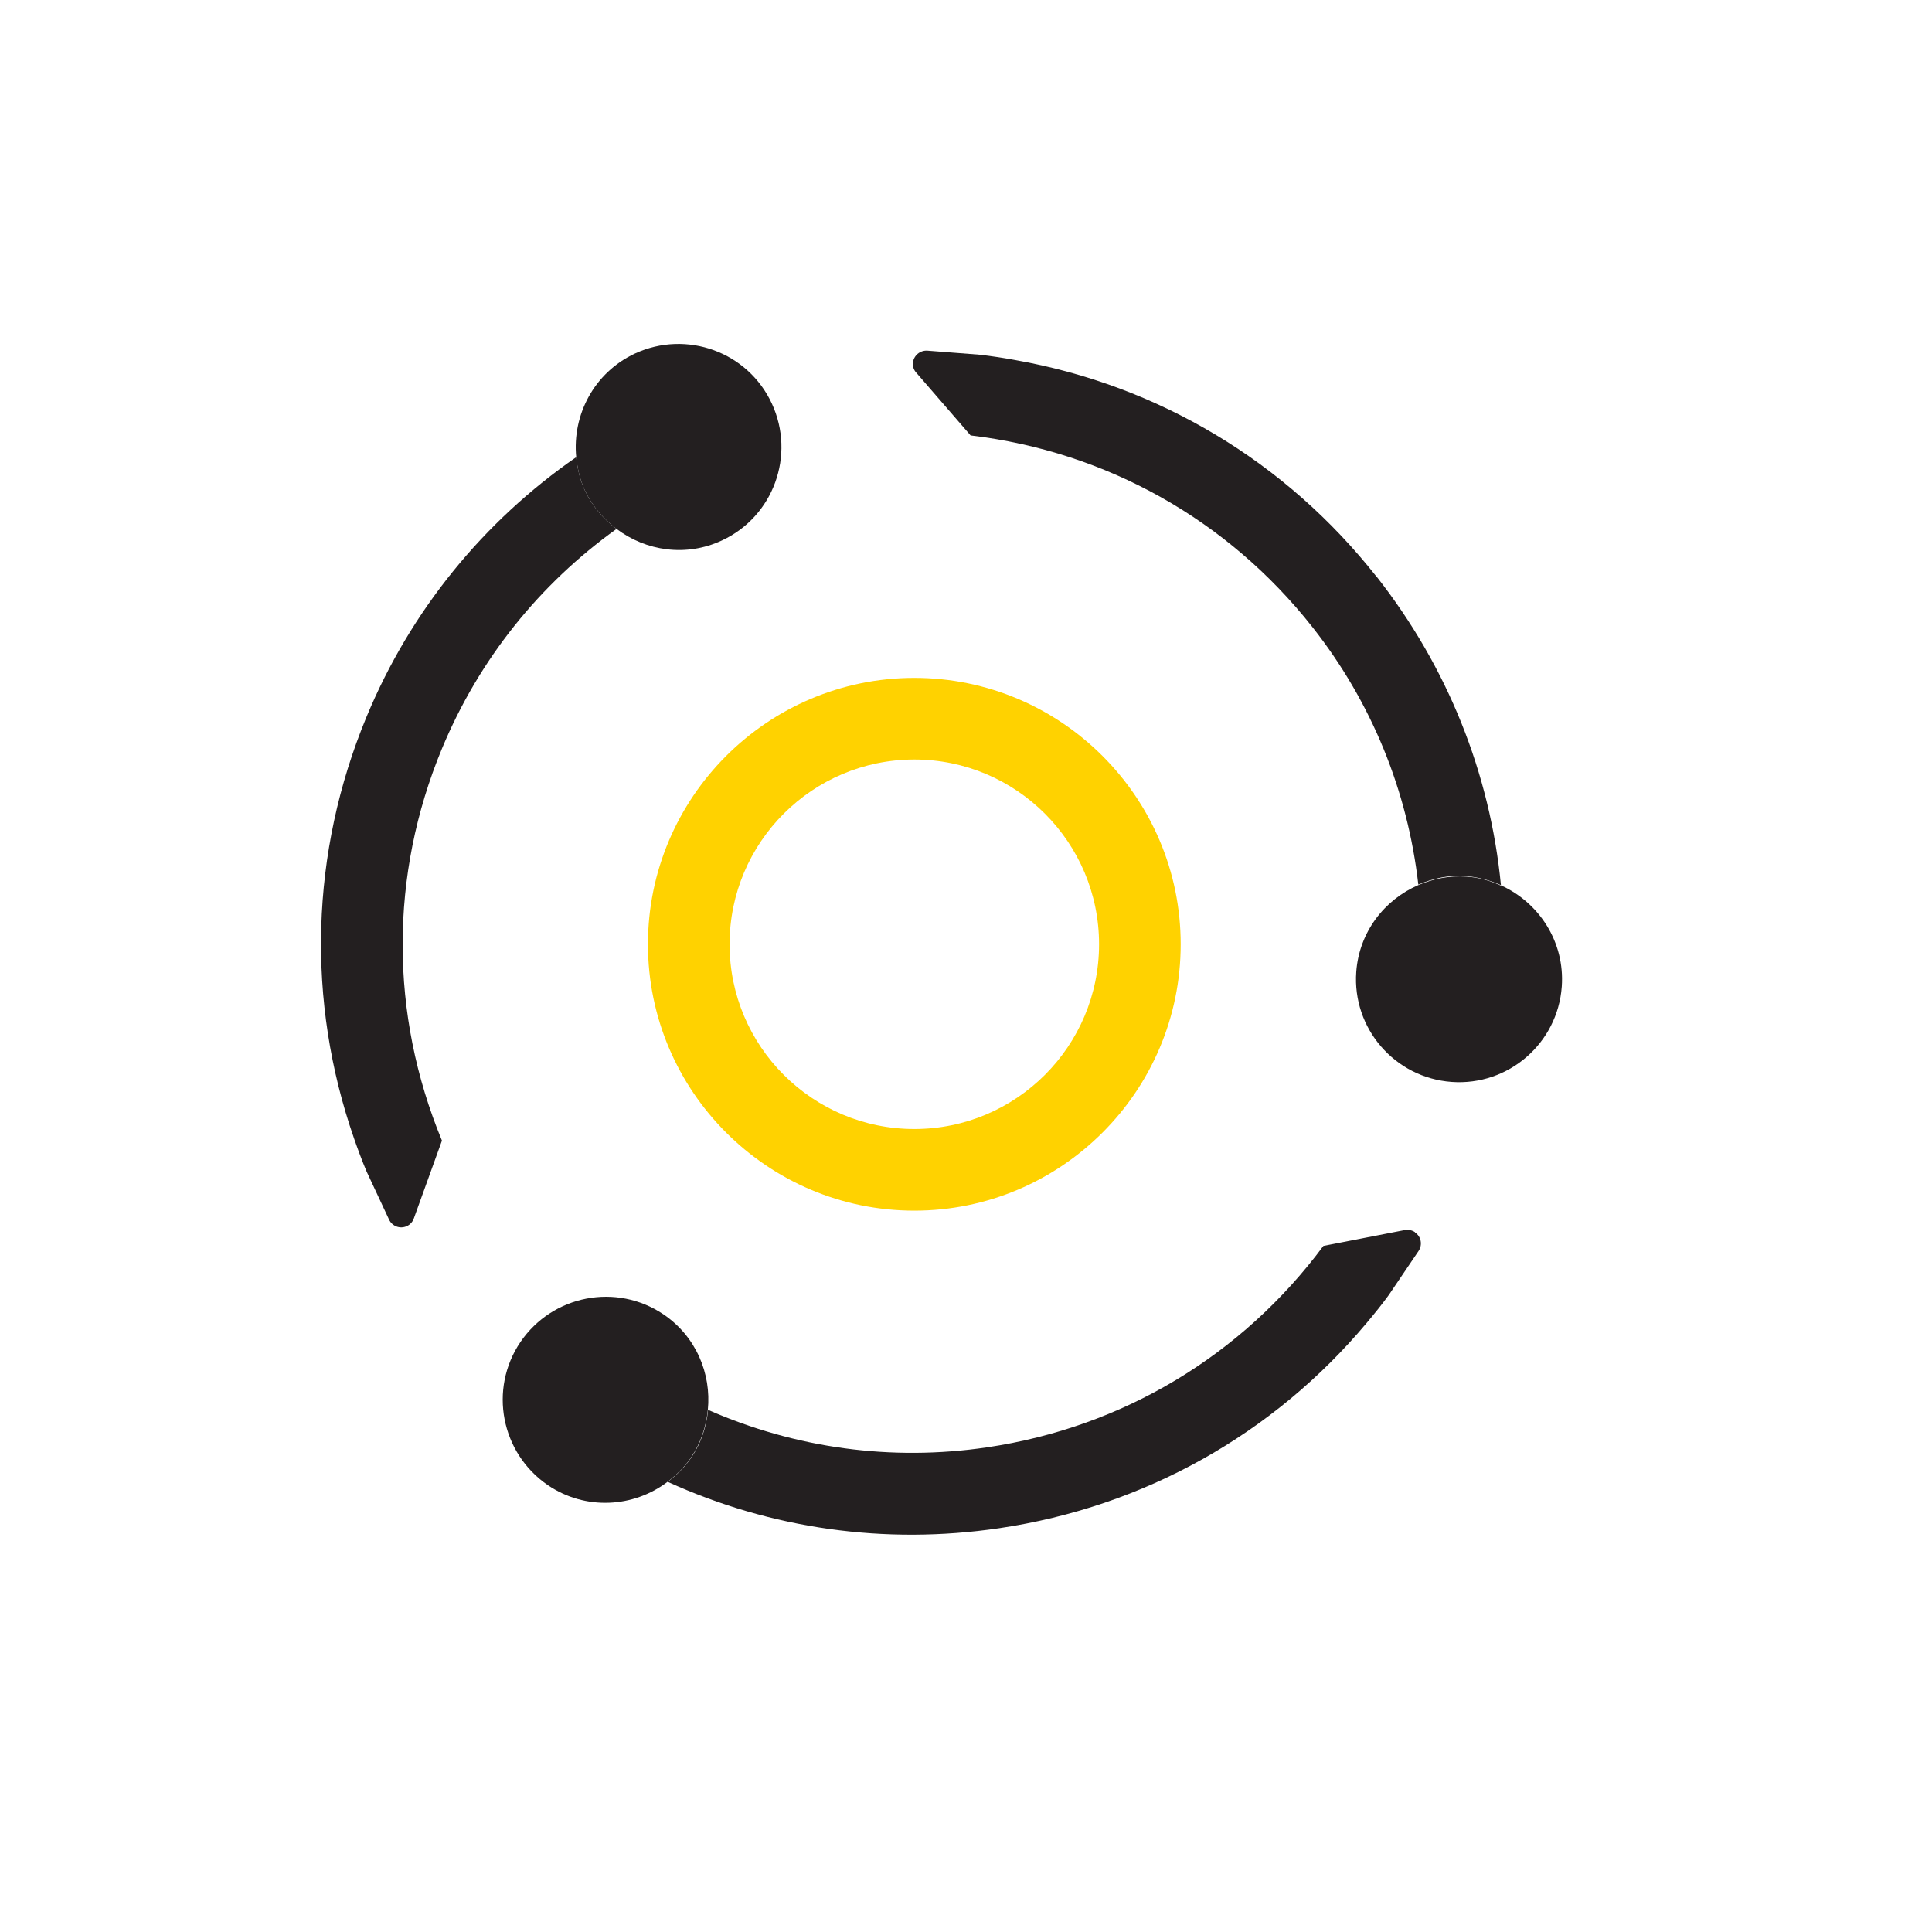
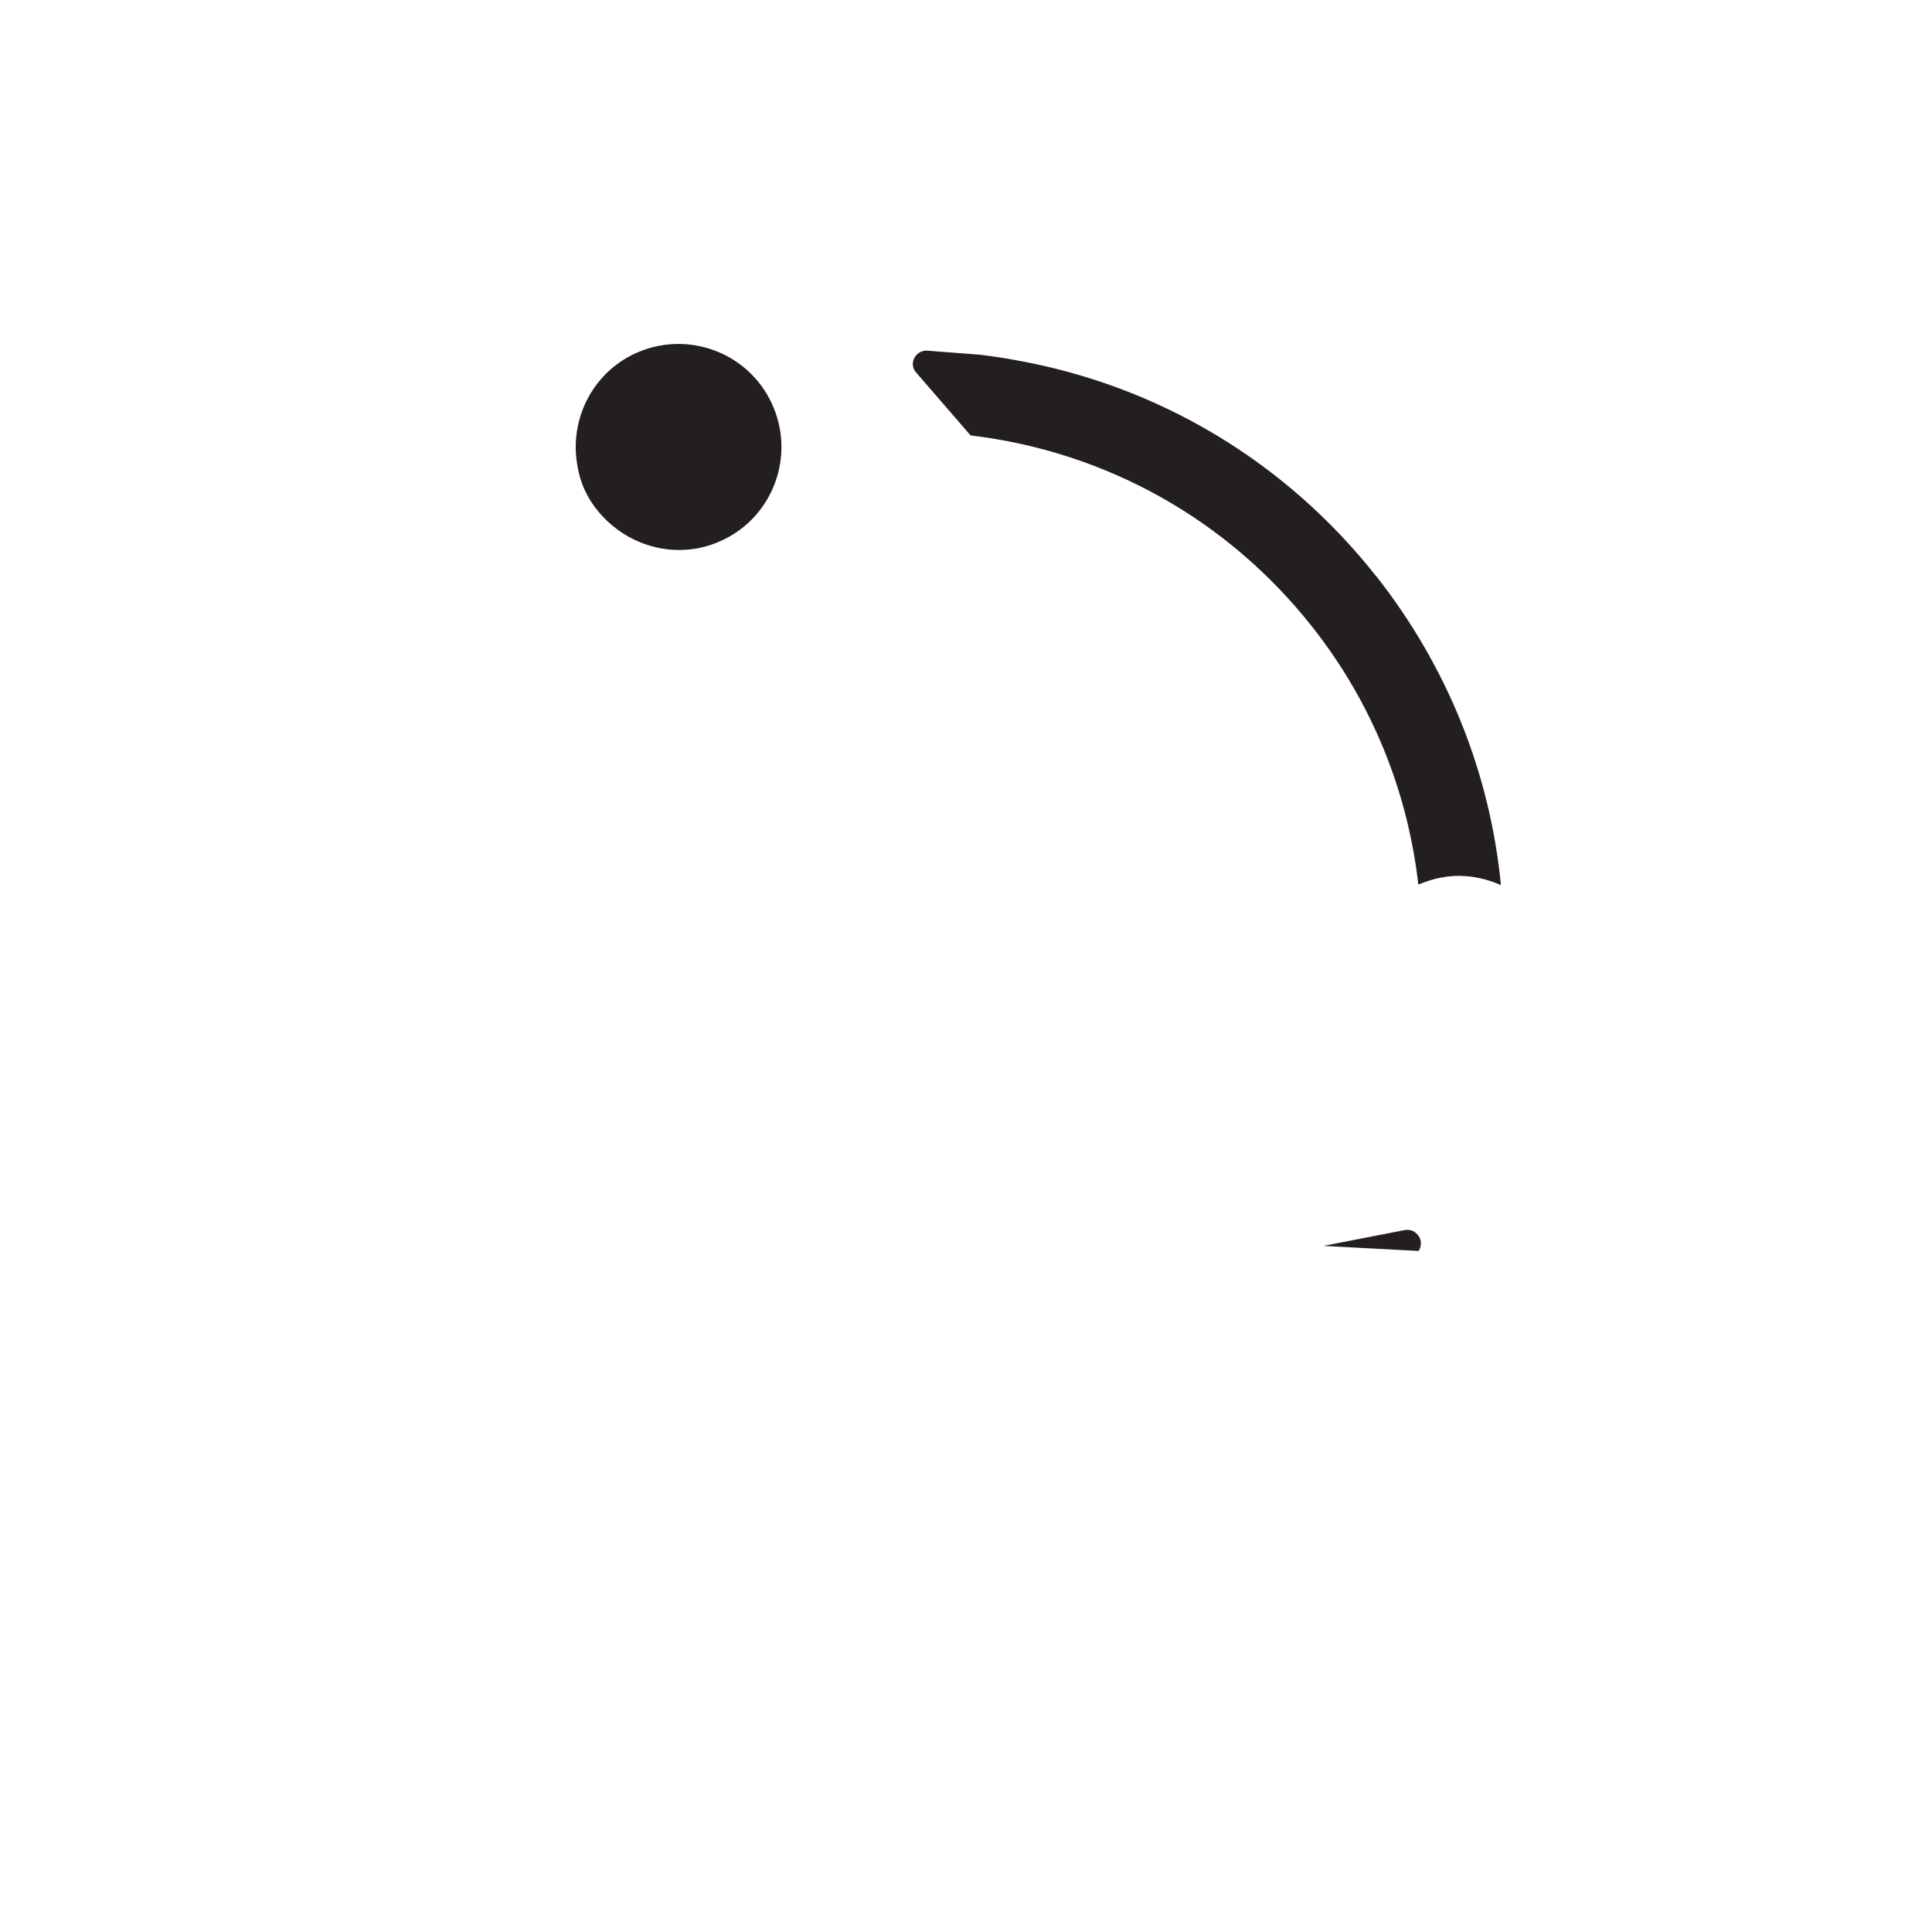
<svg xmlns="http://www.w3.org/2000/svg" viewBox="0 0 80 80" id="Capa_1" overflow="hidden">
  <defs />
-   <path d="M37.86 28.07C31.78 28.07 26.83 33.02 26.83 39.1 26.83 45.18 31.78 50.13 37.86 50.13 43.94 50.13 48.89 45.18 48.89 39.1 48.89 33.02 43.94 28.07 37.86 28.07ZM37.86 46.75C33.64 46.75 30.21 43.32 30.21 39.1 30.21 34.88 33.64 31.45 37.86 31.45 42.08 31.45 45.51 34.88 45.51 39.1 45.51 43.32 42.08 46.75 37.86 46.75Z" fill="#FFD200" />
  <path d="M57 23.88C53.24 19.11 47.97 15.96 42.04 14.91 41.56 14.82 41.08 14.75 40.59 14.69L38.4 14.52C38.09 14.5 37.83 14.73 37.8 15.03 37.79 15.18 37.84 15.32 37.93 15.42L40.19 18.03 40.19 18.03C45.81 18.7 50.84 21.52 54.34 25.96 56.81 29.09 58.29 32.77 58.73 36.63 59.34 36.37 60.01 36.22 60.72 36.28 61.23 36.32 61.71 36.46 62.15 36.65 61.7 32.02 59.94 27.61 56.99 23.86Z" fill="#231F20" />
-   <path d="M62.15 36.67C61.71 36.47 61.23 36.33 60.72 36.3 60.01 36.25 59.34 36.39 58.73 36.65 57.32 37.26 56.28 38.6 56.16 40.24 55.99 42.59 57.76 44.63 60.11 44.8 62.46 44.97 64.5 43.2 64.67 40.85 64.8 39.01 63.74 37.38 62.15 36.66Z" fill="#231F20" />
-   <path d="M25.53 21.9C24.99 21.49 24.53 20.97 24.22 20.31 24.01 19.86 23.91 19.4 23.86 18.93 20.02 21.59 17 25.28 15.17 29.7 12.85 35.31 12.68 41.45 14.66 47.14 14.82 47.6 14.99 48.06 15.18 48.51L16.11 50.5C16.24 50.78 16.57 50.9 16.85 50.77 16.98 50.71 17.08 50.6 17.13 50.47L18.3 47.23 18.3 47.23C16.13 41.99 16.13 36.23 18.3 31 19.84 27.29 22.35 24.18 25.53 21.9Z" fill="#231F20" />
  <path d="M31.96 16.71C30.97 14.57 28.43 13.65 26.29 14.64 24.6 15.43 23.69 17.18 23.86 18.93 23.91 19.39 24.01 19.86 24.22 20.31 24.53 20.97 24.99 21.49 25.53 21.9 26.75 22.82 28.41 23.07 29.89 22.38 32.03 21.39 32.95 18.85 31.96 16.71Z" fill="#231F20" />
-   <path d="M58.59 51.02C58.47 50.94 58.32 50.91 58.19 50.93L54.8 51.59 54.8 51.59C51.42 56.14 46.48 59.1 40.88 59.93 36.89 60.52 32.92 59.96 29.32 58.38 29.25 59.07 29.04 59.75 28.62 60.36 28.35 60.76 28.01 61.08 27.65 61.36 31.91 63.3 36.63 63.98 41.37 63.28 47.38 62.39 52.73 59.39 56.6 54.77 56.91 54.4 57.22 54.02 57.51 53.62L58.74 51.8C58.91 51.55 58.85 51.2 58.59 51.03Z" fill="#231F20" />
-   <path d="M27.48 54.43C25.53 53.11 22.88 53.62 21.55 55.57 20.23 57.52 20.74 60.17 22.69 61.5 24.24 62.55 26.23 62.43 27.64 61.36 28 61.08 28.34 60.76 28.61 60.36 29.02 59.75 29.24 59.07 29.31 58.38 29.46 56.88 28.82 55.34 27.48 54.43Z" fill="#231F20" />
+   <path d="M58.59 51.02C58.47 50.94 58.32 50.91 58.19 50.93L54.8 51.59 54.8 51.59L58.74 51.8C58.91 51.55 58.85 51.2 58.59 51.03Z" fill="#231F20" />
</svg>